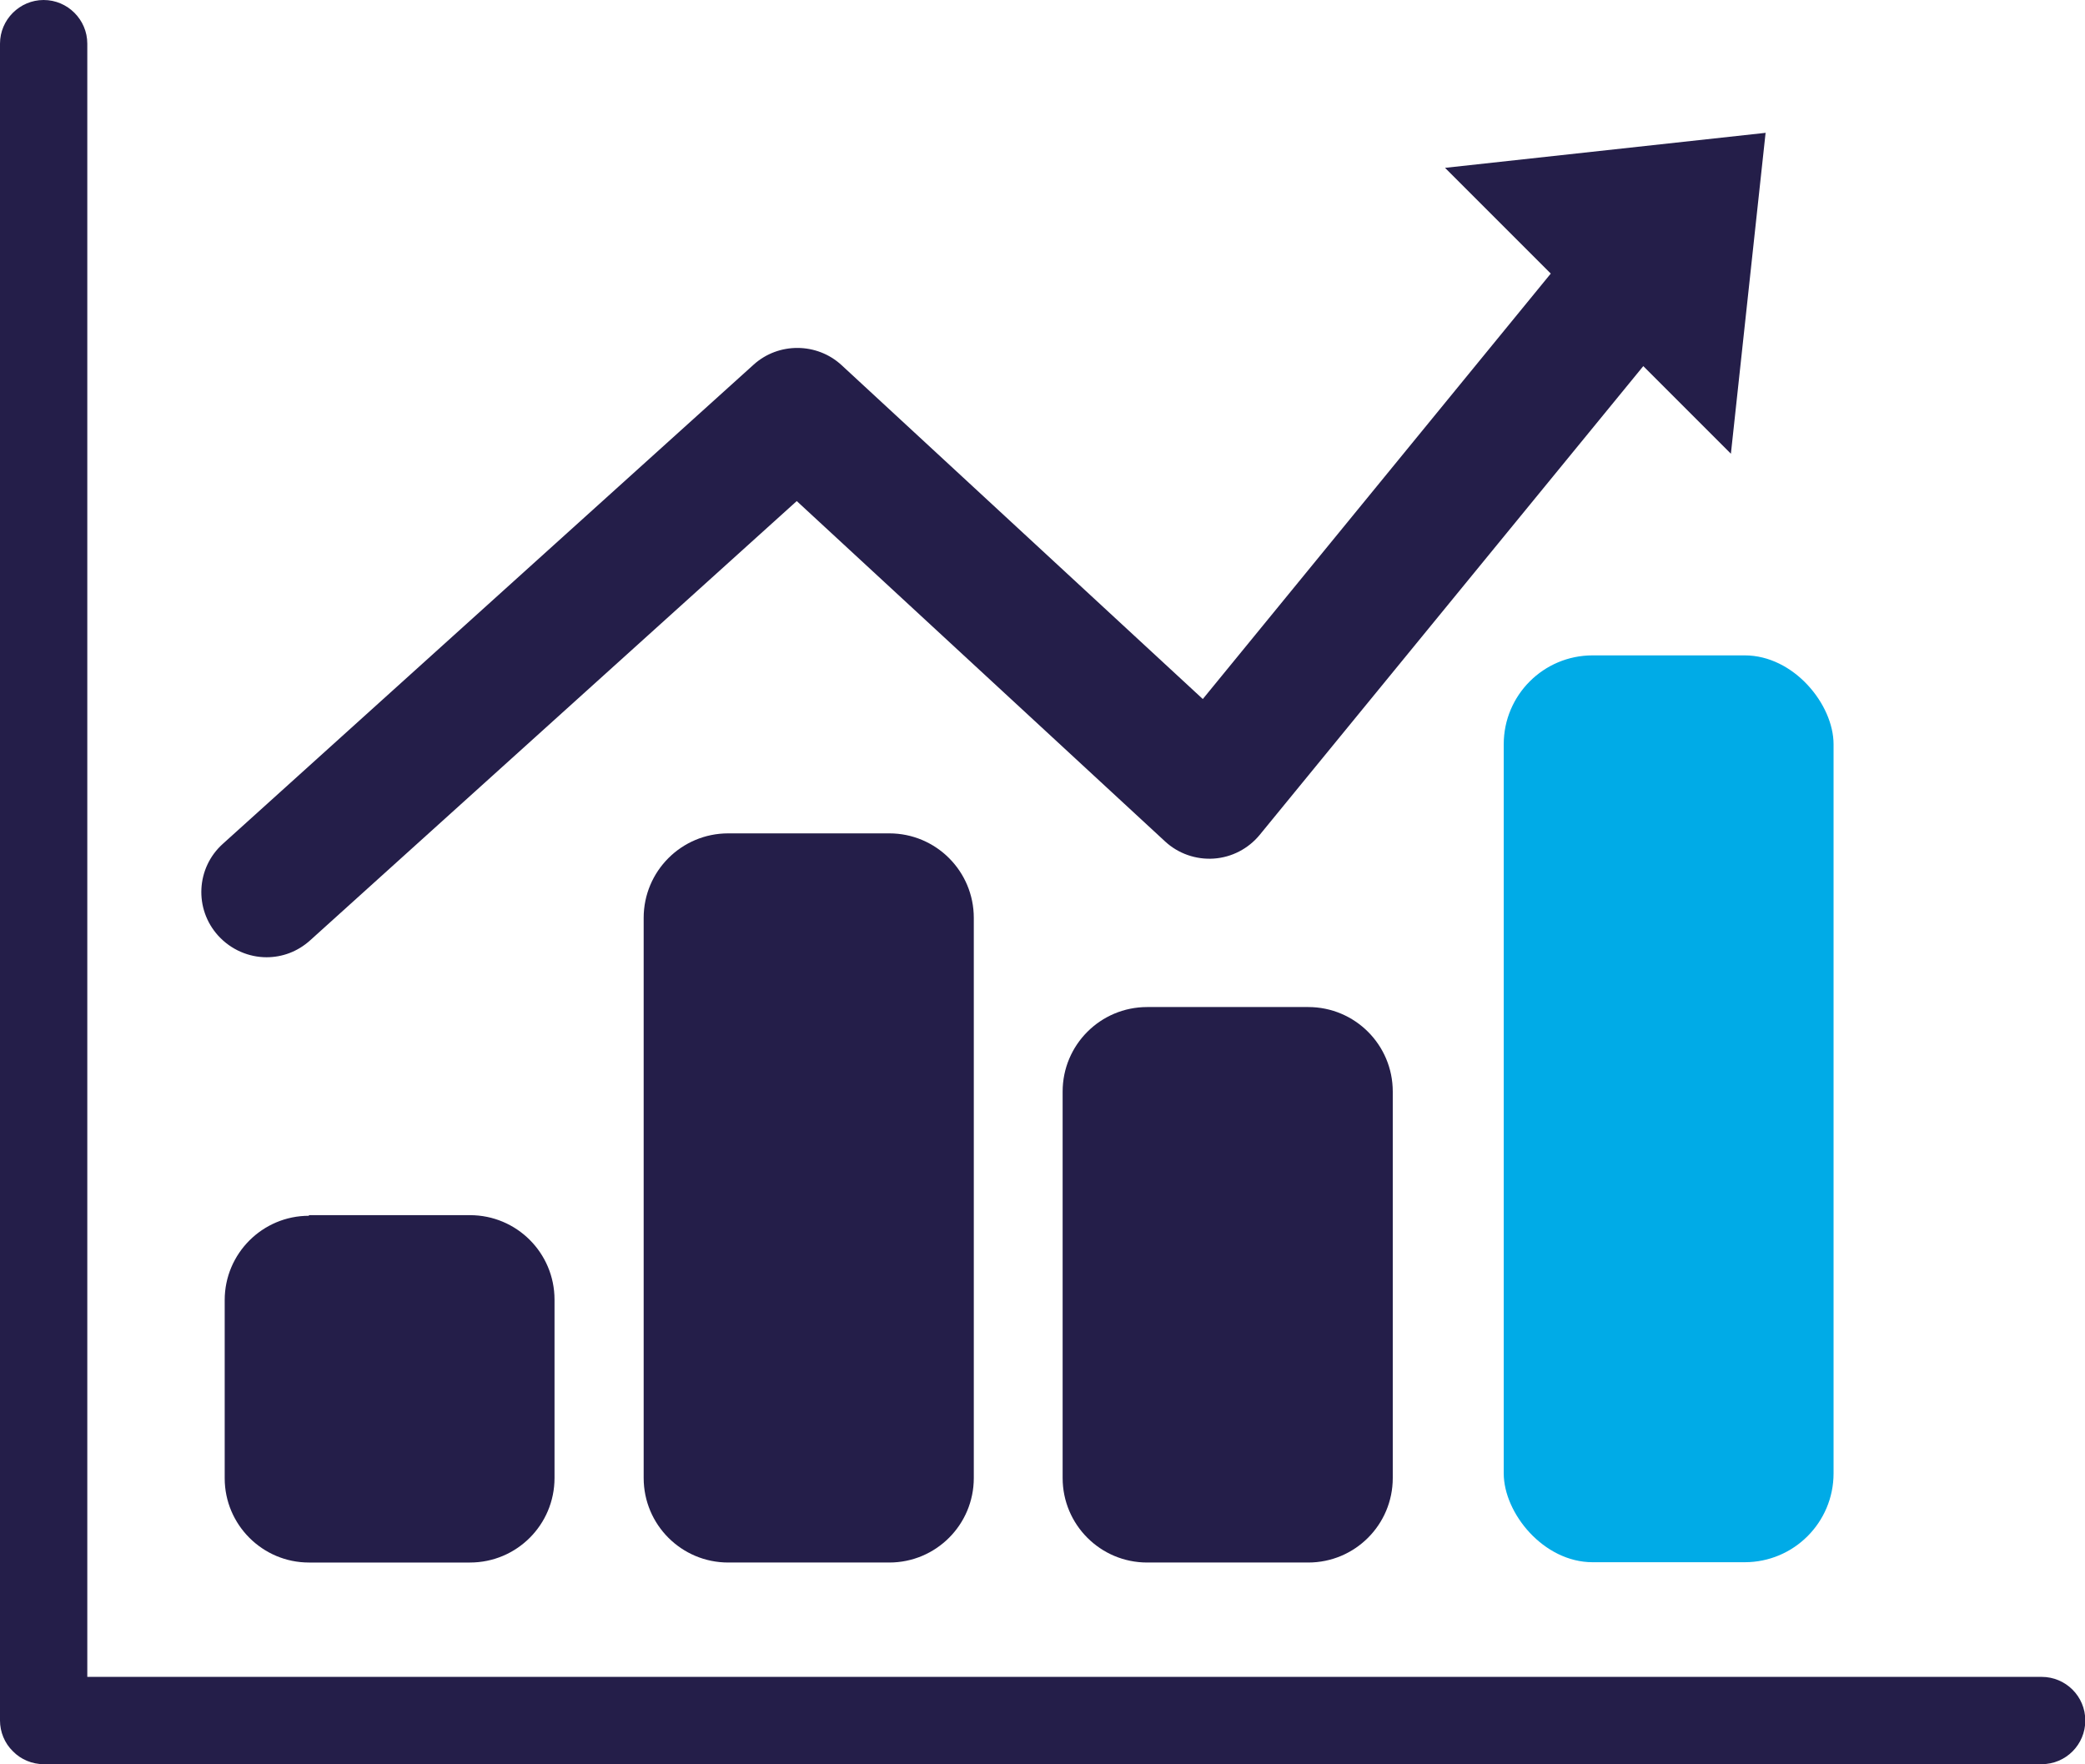
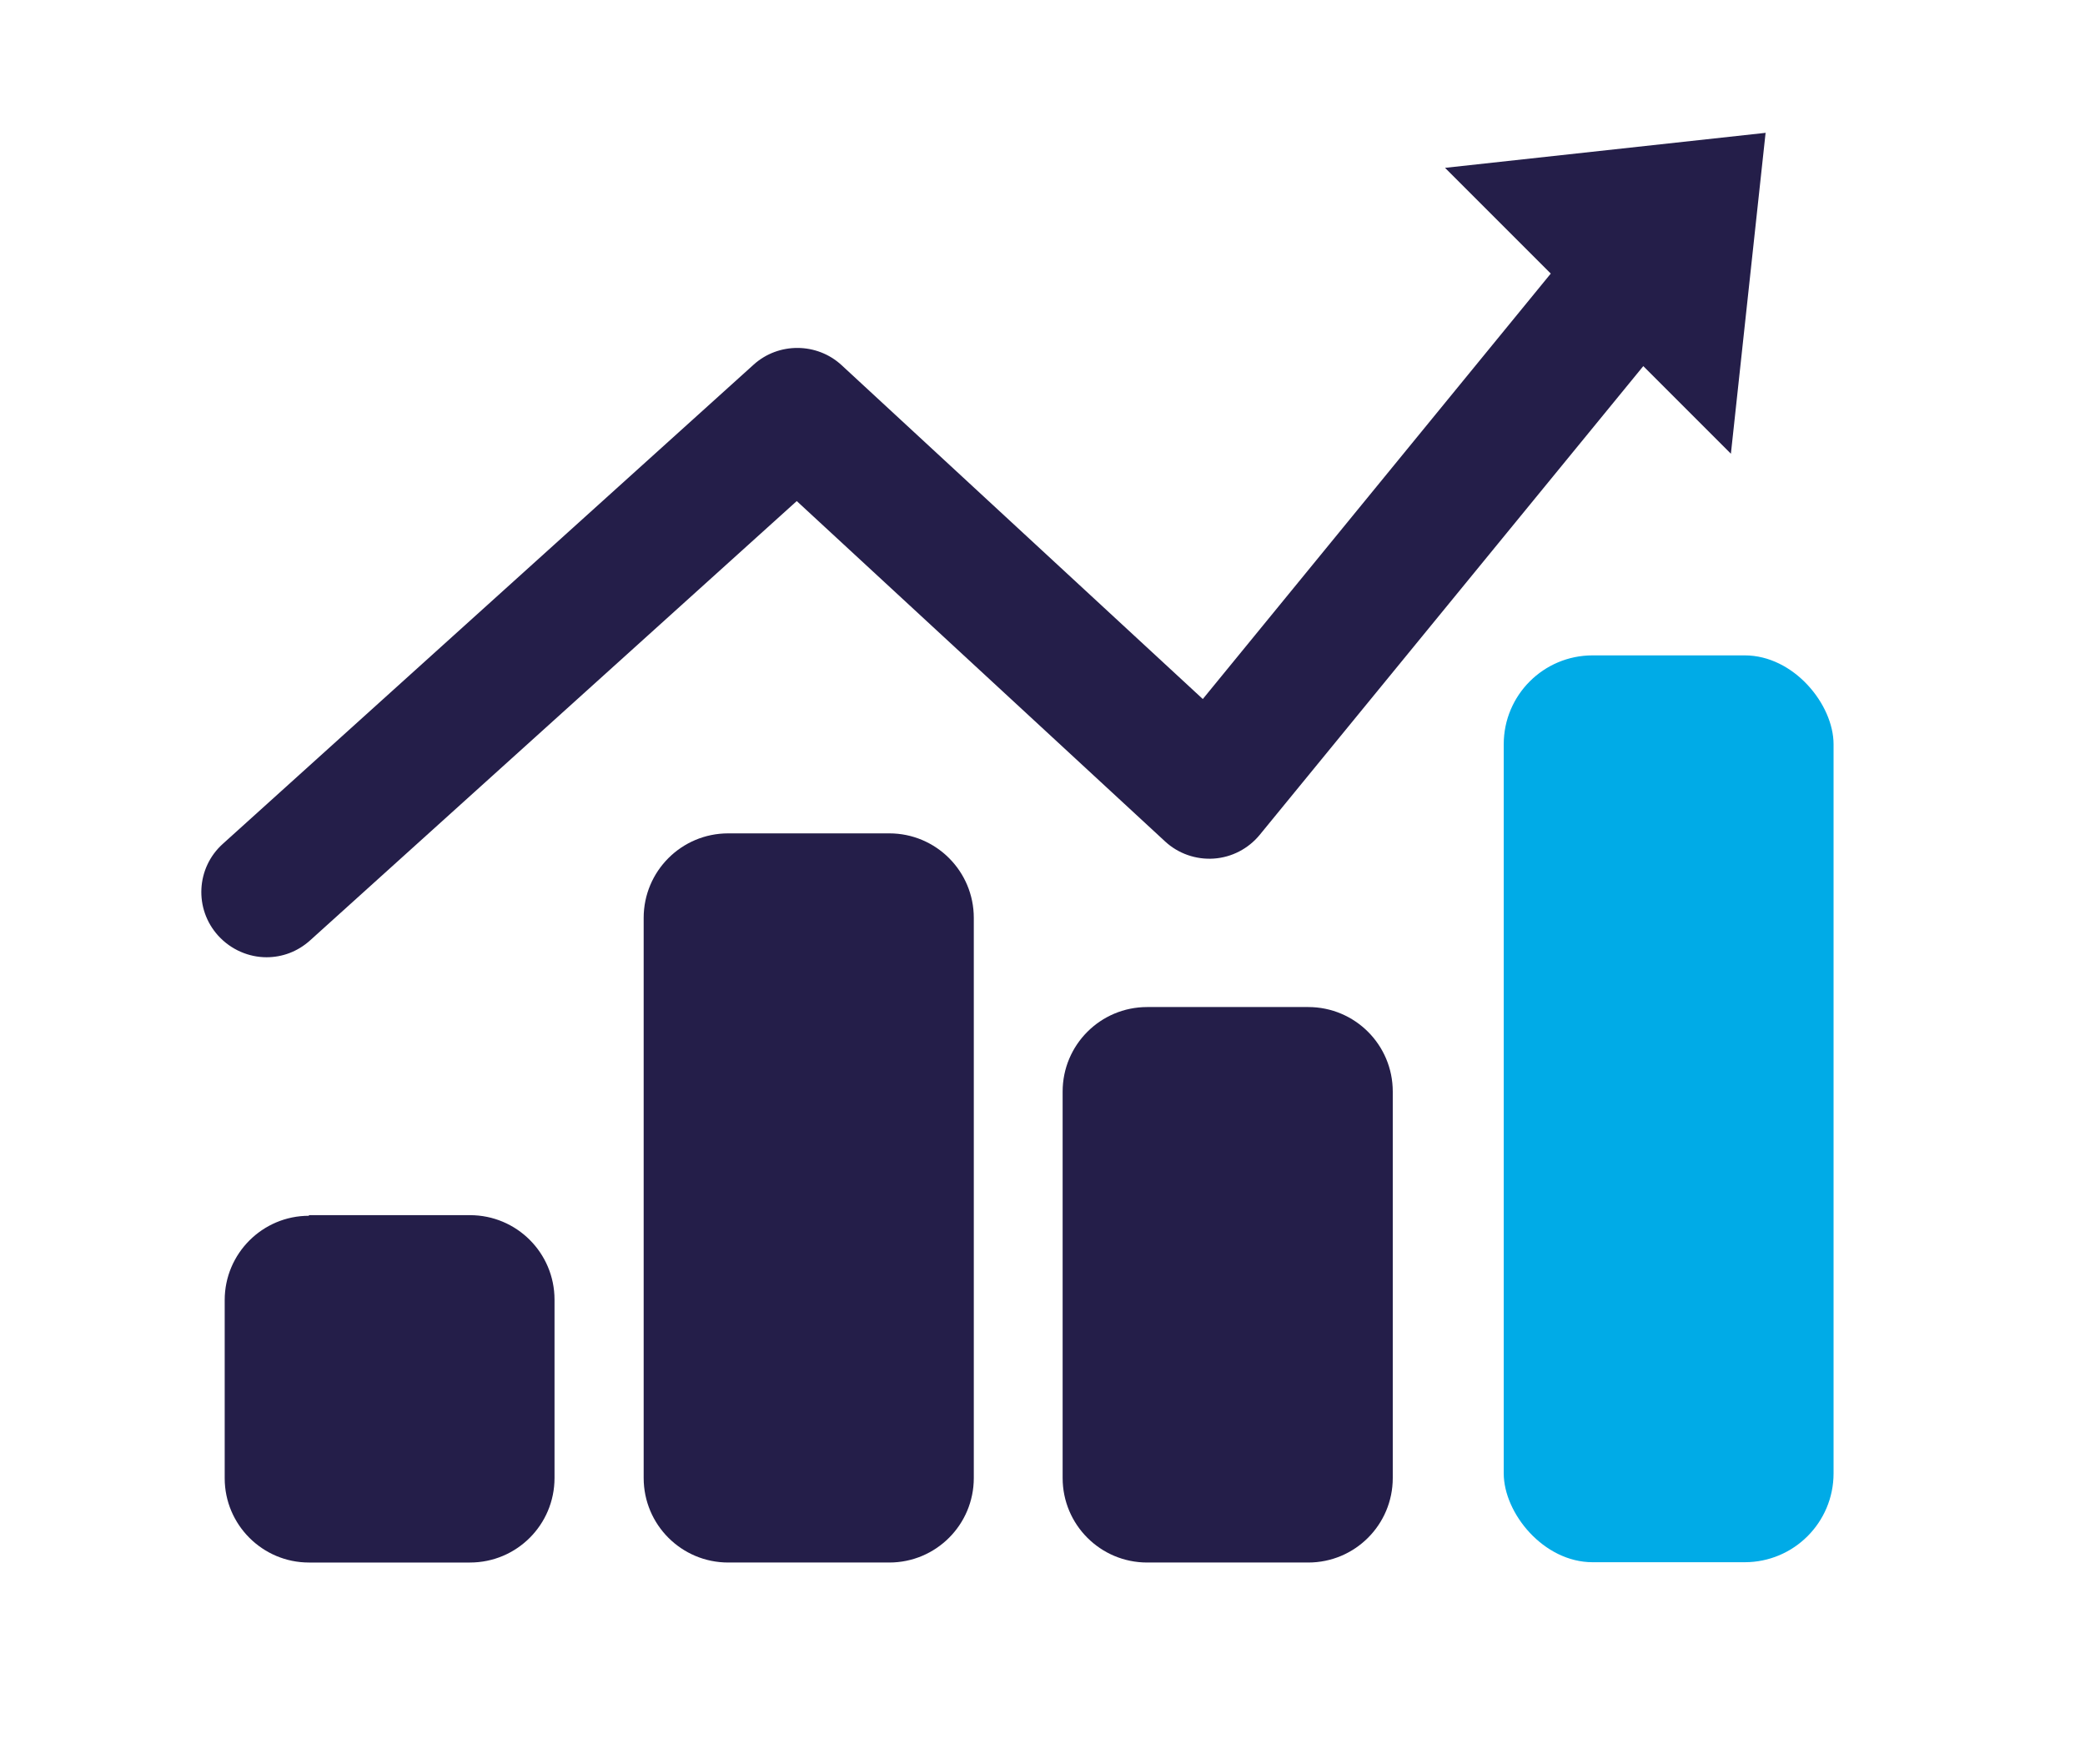
<svg xmlns="http://www.w3.org/2000/svg" id="Layer_2" viewBox="0 0 67.83 57.39">
  <defs>
    <style>.cls-1{fill:#00abe7;}.cls-2{fill:#241e49;}</style>
  </defs>
  <g id="Layer_1-2">
-     <path class="cls-2" d="M1.42,57.39c-.37,0-.74-.15-1-.42H.42c-.27-.26-.42-.63-.42-1H0V1.42H0C0,.64,.64,0,1.42,0h0c.78,0,1.42,.64,1.42,1.42h0V54.55h63.58c.78,0,1.42,.63,1.42,1.42h0c0,.78-.63,1.42-1.42,1.42H1.42Z" />
    <path class="cls-2" d="M10.05,39.53h5.24c1.52,0,2.75,1.23,2.75,2.75v5.8c0,1.52-1.23,2.75-2.75,2.75h-5.24c-1.51,0-2.74-1.23-2.74-2.74v-5.8c0-1.51,1.23-2.74,2.74-2.74Z" />
    <path class="cls-2" d="M23.69,27.11h5.24c1.52,0,2.75,1.23,2.75,2.75v18.22c0,1.52-1.23,2.75-2.75,2.75h-5.24c-1.52,0-2.75-1.23-2.75-2.75V29.86c0-1.52,1.23-2.75,2.75-2.75Z" />
    <rect class="cls-1" x="48.92" y="21.32" width="10.73" height="29.5" rx="2.89" ry="2.89" />
    <path class="cls-2" d="M37.32,32.76h5.24c1.52,0,2.75,1.23,2.75,2.75v12.57c0,1.52-1.23,2.75-2.75,2.75h-5.24c-1.52,0-2.75-1.23-2.75-2.75v-12.57c0-1.52,1.23-2.75,2.75-2.75Z" />
    <path class="cls-2" d="M57.45,4.32l-10.44,1.14,3.44,3.44-11.32,13.84-11.75-10.86c-.8-.74-2.05-.75-2.86-.02L7.25,27.45c-.87,.78-.94,2.12-.15,2.99,.42,.46,1,.7,1.57,.7,.51,0,1.01-.18,1.42-.55h0l15.83-14.29,11.98,11.07c.43,.4,1.01,.6,1.59,.56,.58-.04,1.12-.32,1.49-.77l12.48-15.25,2.85,2.85,1.13-10.45Z" />
  </g>
</svg>